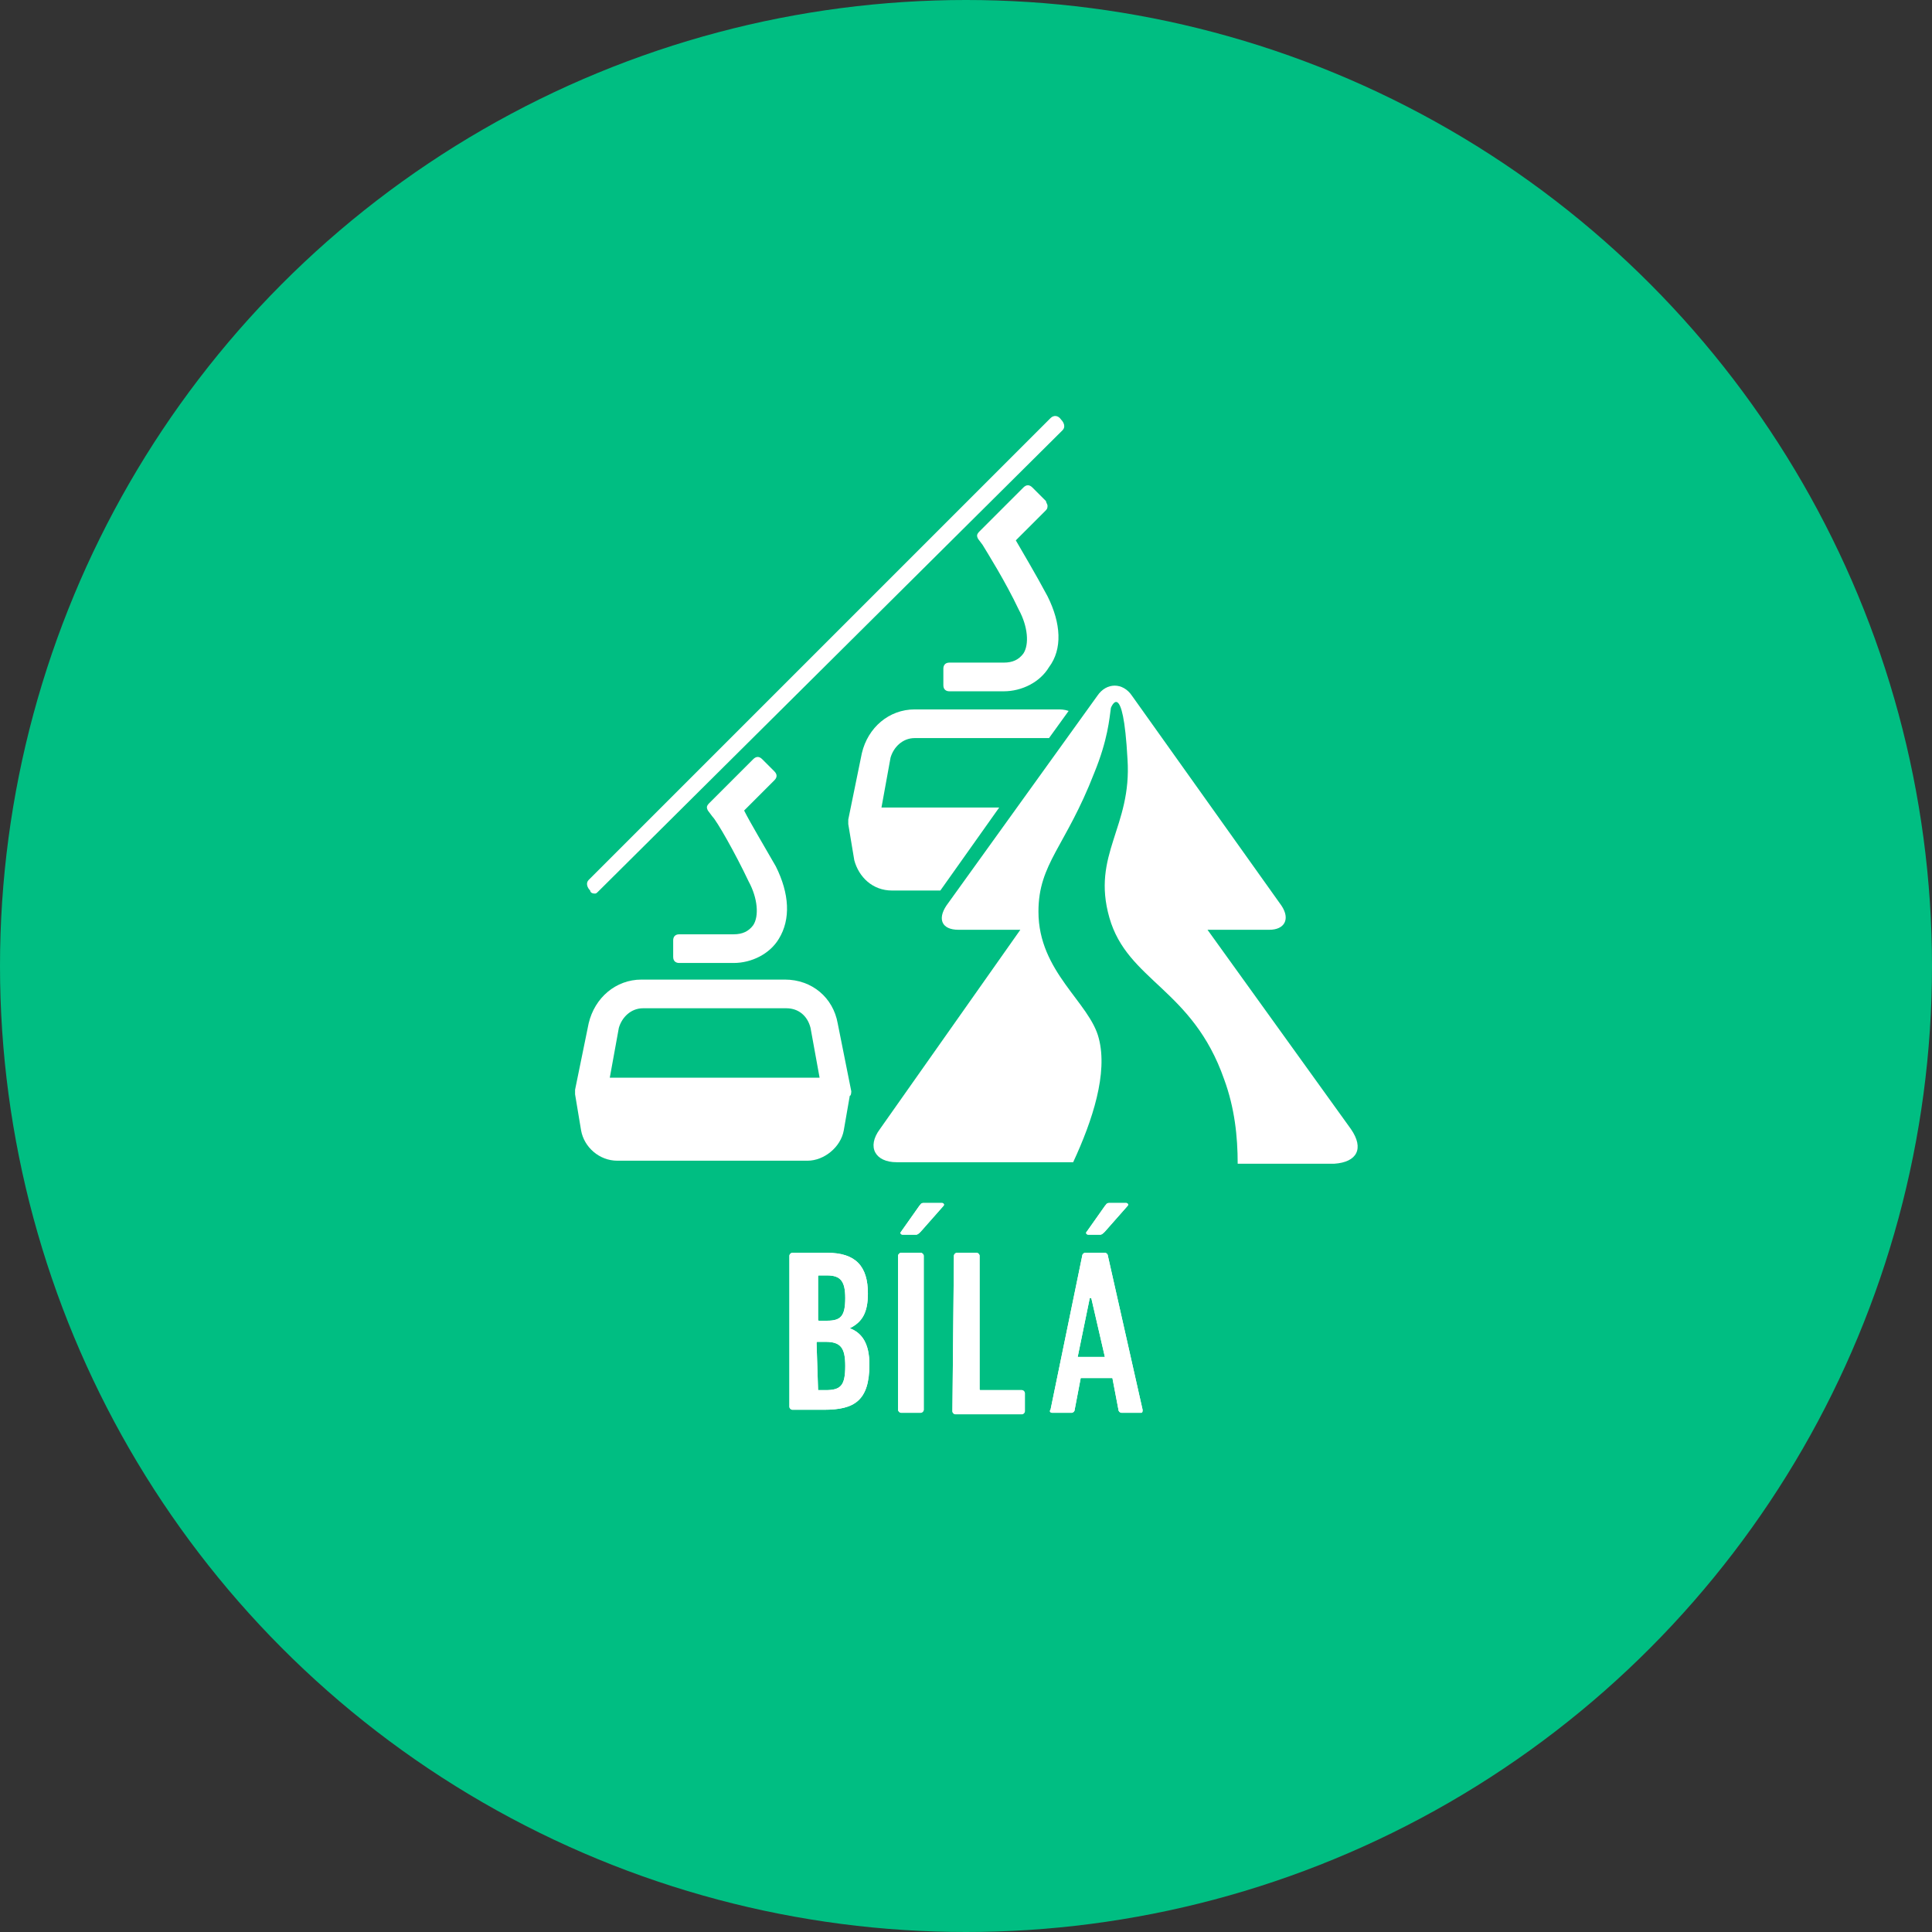
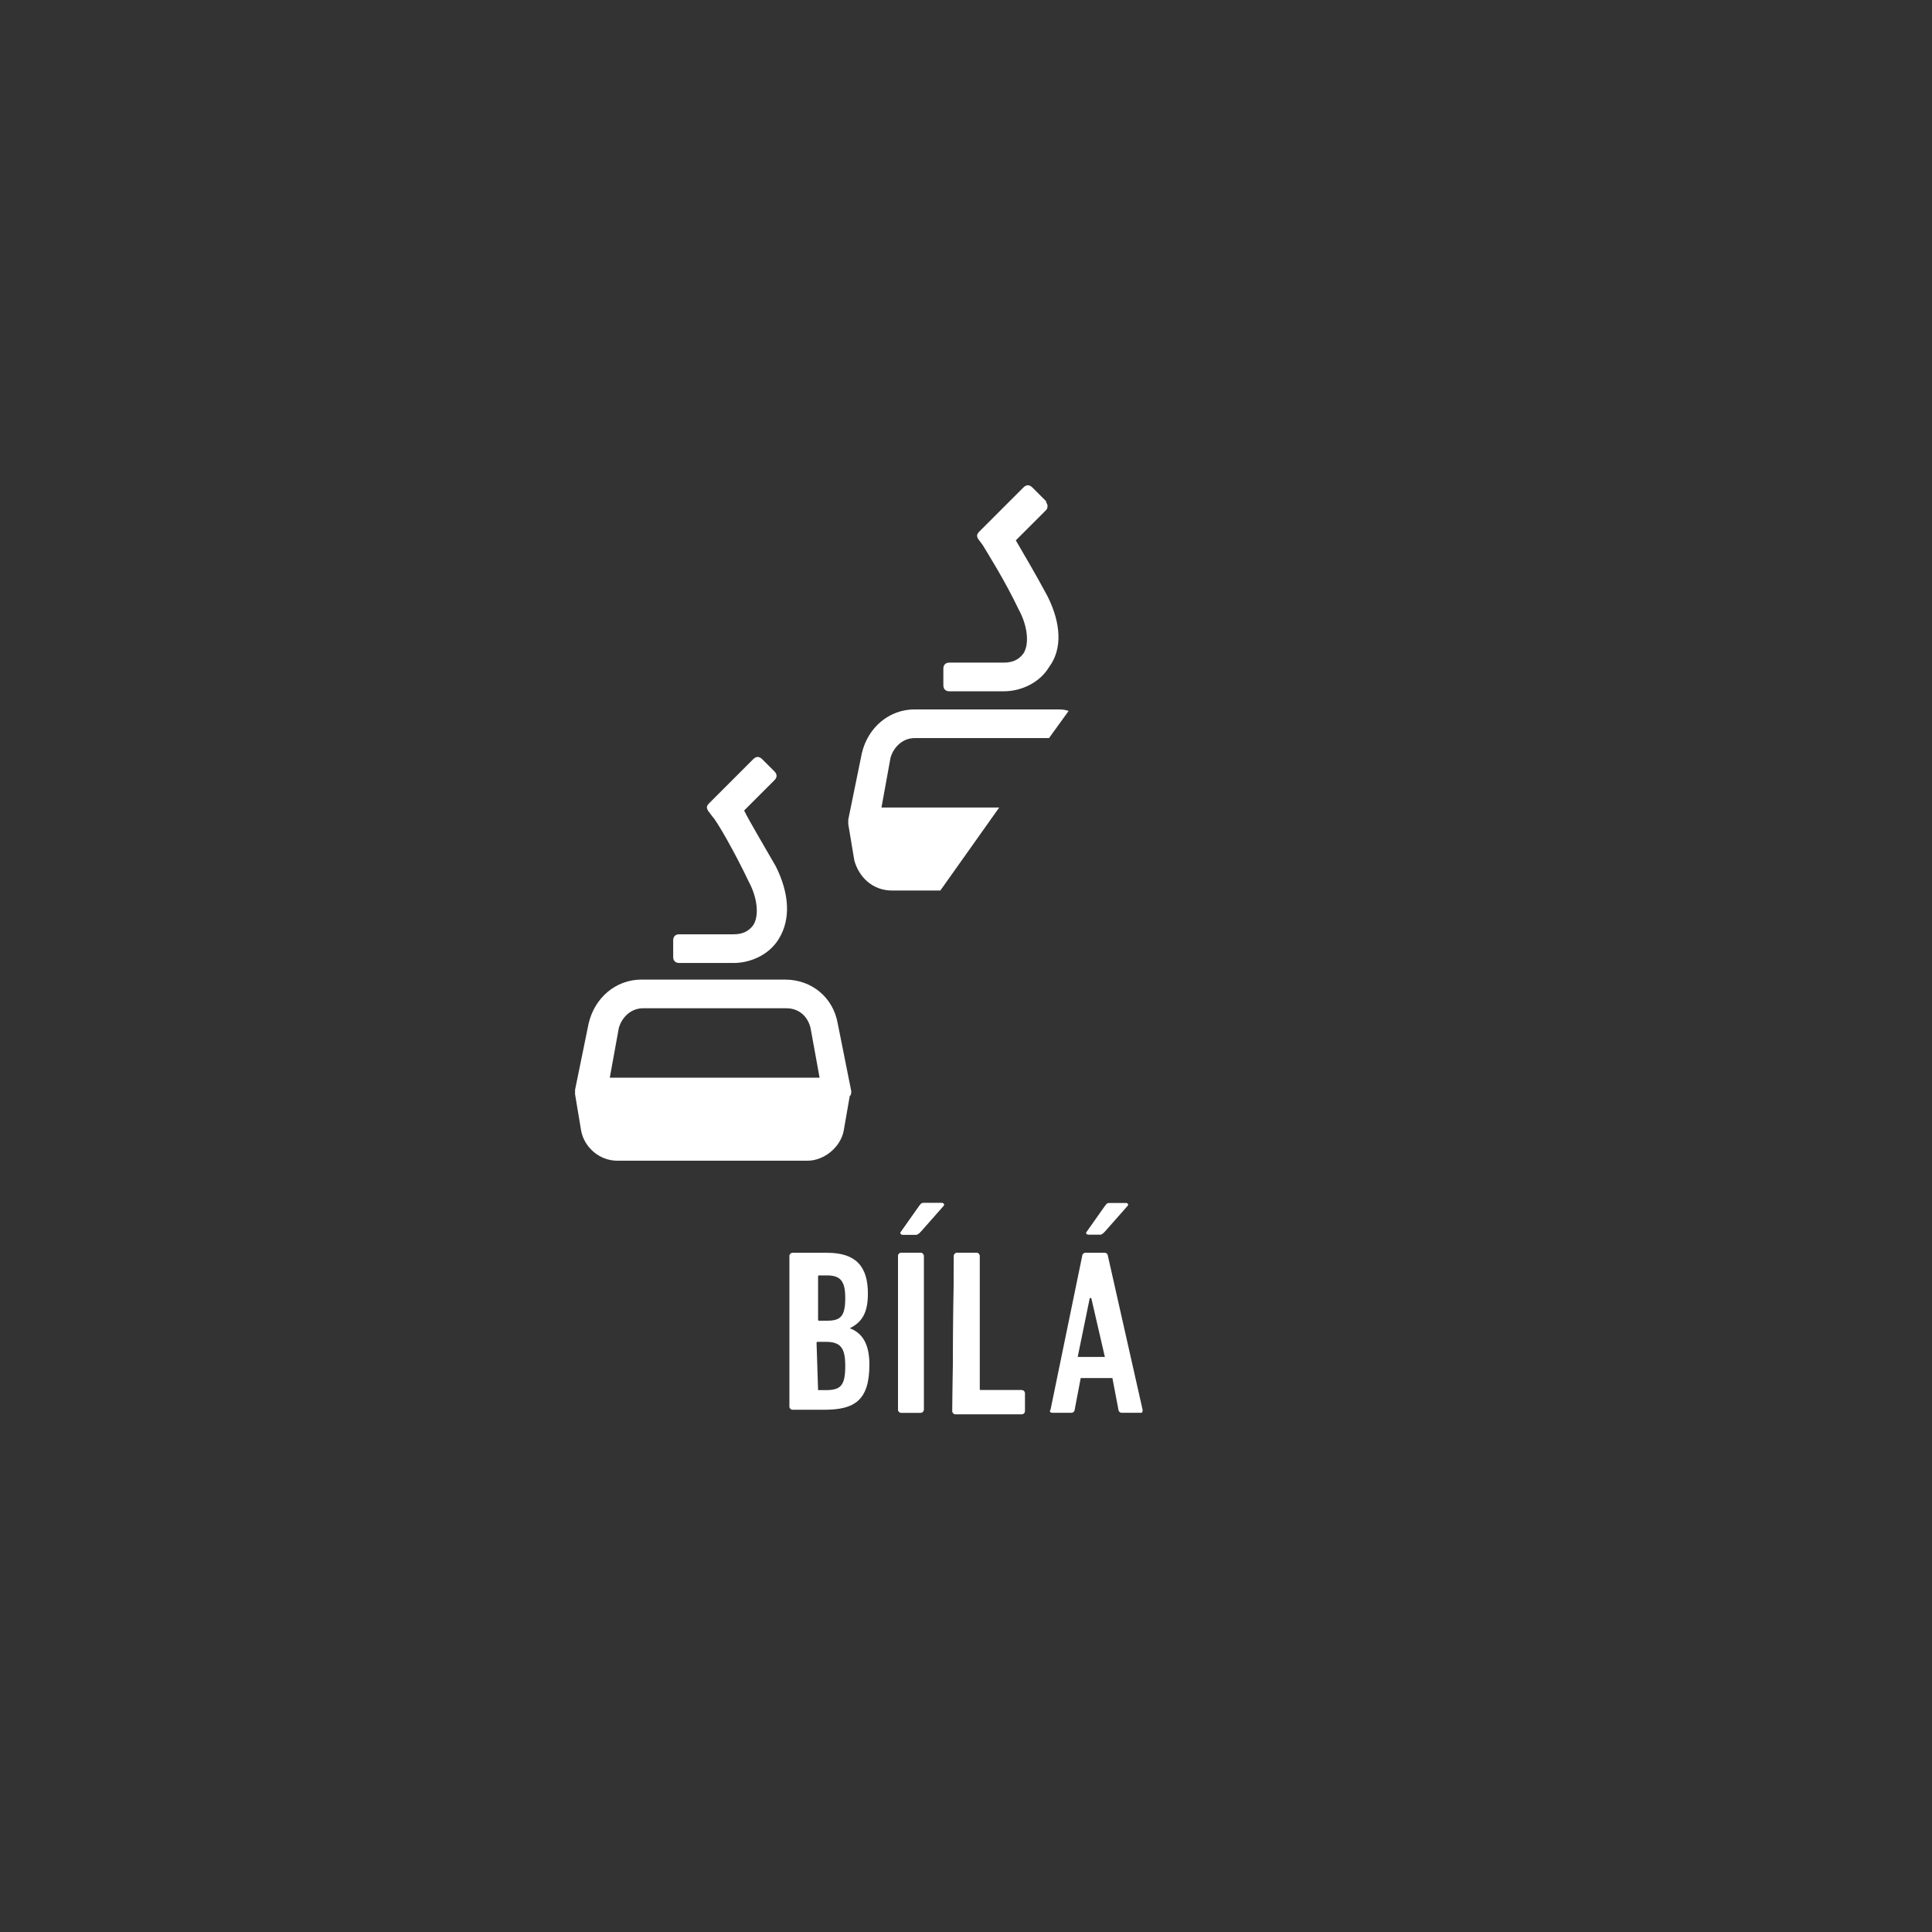
<svg xmlns="http://www.w3.org/2000/svg" version="1.1" id="Vrstva_1" x="0px" y="0px" viewBox="0 0 128 128" style="enable-background:new 0 0 128 128;" xml:space="preserve">
  <rect x="0" y="0" width="128" height="128" fill="#333333" stroke="none" />
  <style type="text/css">
	.st0{fill:#00BE82;}
	.st1{fill:#FFFFFF;}
</style>
-   <circle class="st0" cx="64" cy="64" r="64" />
  <g>
    <g>
      <g>
        <g>
-           <path class="st1" d="M52.3,83.2c0-0.1,0.1-0.2,0.2-0.2h2.3c1.9,0,2.7,0.9,2.7,2.7c0,1.3-0.4,1.9-1.2,2.3l0,0      c0.8,0.3,1.3,1,1.3,2.4c0,2.4-1,3-3,3h-2.1c-0.1,0-0.2-0.1-0.2-0.2V83.2L52.3,83.2z M54.8,87.5c0.9,0,1.2-0.3,1.2-1.5      c0-1.1-0.3-1.5-1.2-1.5h-0.5c-0.1,0-0.1,0-0.1,0.1v2.8c0,0.1,0,0.1,0.1,0.1H54.8z M54.2,92.1h0.5c1,0,1.3-0.3,1.3-1.6      c0-1.2-0.3-1.6-1.3-1.6h-0.5c-0.1,0-0.1,0-0.1,0.1L54.2,92.1C54,92.1,54.2,92.1,54.2,92.1" />
          <path class="st1" d="M59.5,83.2c0-0.1,0.1-0.2,0.2-0.2H61c0.1,0,0.2,0.1,0.2,0.2v10.2c0,0.1-0.1,0.2-0.2,0.2h-1.3      c-0.1,0-0.2-0.1-0.2-0.2V83.2z M59.8,81.8c-0.1,0-0.2-0.1-0.1-0.2l1.2-1.7c0.1-0.1,0.1-0.2,0.3-0.2h1.2c0.1,0,0.2,0.1,0.1,0.2      L61,81.6c-0.1,0.1-0.2,0.2-0.3,0.2H59.8z" />
          <path class="st1" d="M63.2,83.2c0-0.1,0.1-0.2,0.2-0.2h1.3c0.1,0,0.2,0.1,0.2,0.2V92c0,0.1,0,0.1,0.1,0.1h2.7      c0.1,0,0.2,0.1,0.2,0.2v1.2c0,0.1-0.1,0.2-0.2,0.2h-4.4c-0.1,0-0.2-0.1-0.2-0.2L63.2,83.2L63.2,83.2z" />
-           <path class="st1" d="M71.7,83.2c0-0.1,0.1-0.2,0.2-0.2h1.3c0.1,0,0.2,0.1,0.2,0.2l2.3,10.2c0,0.1,0,0.2-0.1,0.2h-1.3      c-0.1,0-0.2-0.1-0.2-0.2l-0.4-2.1h-2.1l-0.4,2.1c0,0.1-0.1,0.2-0.2,0.2h-1.3c-0.1,0-0.2-0.1-0.1-0.2L71.7,83.2z M73.2,89.9      L72.3,86h-0.1l-0.8,3.9H73.2z M72.1,81.8c-0.1,0-0.2-0.1-0.1-0.2l1.2-1.7c0.1-0.1,0.1-0.2,0.3-0.2h1.1c0.1,0,0.2,0.1,0.1,0.2      l-1.5,1.7c-0.1,0.1-0.2,0.2-0.3,0.2H72.1z" />
          <path class="st1" d="M52.3,83.2c0-0.1,0.1-0.2,0.2-0.2h2.3c1.9,0,2.7,0.9,2.7,2.7c0,1.3-0.4,1.9-1.2,2.3l0,0      c0.8,0.3,1.3,1,1.3,2.4c0,2.4-1,3-3,3h-2.1c-0.1,0-0.2-0.1-0.2-0.2V83.2L52.3,83.2z M54.8,87.5c0.9,0,1.2-0.3,1.2-1.5      c0-1.1-0.3-1.5-1.2-1.5h-0.5c-0.1,0-0.1,0-0.1,0.1v2.8c0,0.1,0,0.1,0.1,0.1H54.8z M54.2,92.1h0.5c1,0,1.3-0.3,1.3-1.6      c0-1.2-0.3-1.6-1.3-1.6h-0.5c-0.1,0-0.1,0-0.1,0.1L54.2,92.1C54,92.1,54.2,92.1,54.2,92.1" />
          <path class="st1" d="M59.5,83.2c0-0.1,0.1-0.2,0.2-0.2H61c0.1,0,0.2,0.1,0.2,0.2v10.2c0,0.1-0.1,0.2-0.2,0.2h-1.3      c-0.1,0-0.2-0.1-0.2-0.2V83.2z M59.8,81.8c-0.1,0-0.2-0.1-0.1-0.2l1.2-1.7c0.1-0.1,0.1-0.2,0.3-0.2h1.2c0.1,0,0.2,0.1,0.1,0.2      L61,81.6c-0.1,0.1-0.2,0.2-0.3,0.2H59.8z" />
          <path class="st1" d="M63.2,83.2c0-0.1,0.1-0.2,0.2-0.2h1.3c0.1,0,0.2,0.1,0.2,0.2V92c0,0.1,0,0.1,0.1,0.1h2.7      c0.1,0,0.2,0.1,0.2,0.2v1.2c0,0.1-0.1,0.2-0.2,0.2h-4.4c-0.1,0-0.2-0.1-0.2-0.2L63.2,83.2L63.2,83.2z" />
          <path class="st1" d="M71.7,83.2c0-0.1,0.1-0.2,0.2-0.2h1.3c0.1,0,0.2,0.1,0.2,0.2l2.3,10.2c0,0.1,0,0.2-0.1,0.2h-1.3      c-0.1,0-0.2-0.1-0.2-0.2l-0.4-2.1h-2.1l-0.4,2.1c0,0.1-0.1,0.2-0.2,0.2h-1.3c-0.1,0-0.2-0.1-0.1-0.2L71.7,83.2z M73.2,89.9      L72.3,86h-0.1l-0.8,3.9H73.2z M72.1,81.8c-0.1,0-0.2-0.1-0.1-0.2l1.2-1.7c0.1-0.1,0.1-0.2,0.3-0.2h1.1c0.1,0,0.2,0.1,0.1,0.2      l-1.5,1.7c-0.1,0.1-0.2,0.2-0.3,0.2H72.1z" />
        </g>
      </g>
    </g>
  </g>
  <g>
    <g>
      <path class="st1" d="M69.4,39.5c-0.8-1.5-1.7-3-2.1-3.7l2-2c0.1-0.1,0.1-0.2,0.1-0.3s-0.1-0.2-0.1-0.3l-0.9-0.9    c-0.2-0.2-0.4-0.2-0.6,0l-2.9,2.9c-0.2,0.2-0.2,0.3-0.1,0.5l0.3,0.4c0.3,0.5,1.5,2.4,2.4,4.3c0.6,1.1,0.7,2.3,0.3,2.9    c-0.3,0.4-0.7,0.6-1.3,0.6h-3.6c-0.3,0-0.4,0.2-0.4,0.4v1.1c0,0.3,0.2,0.4,0.4,0.4h3.6c1.2,0,2.4-0.6,3-1.6    C70.4,43,70.3,41.3,69.4,39.5" />
    </g>
    <g>
      <path class="st1" d="M49.3,53.7l2-2c0.2-0.2,0.2-0.4,0-0.6l-0.8-0.8c-0.2-0.2-0.4-0.2-0.6,0L47,53.2c-0.2,0.2-0.2,0.3-0.1,0.5    l0.3,0.4c0.3,0.3,1.5,2.4,2.4,4.3c0.6,1.1,0.7,2.3,0.3,2.9c-0.3,0.4-0.7,0.6-1.3,0.6H45c-0.3,0-0.4,0.2-0.4,0.4v1.1    c0,0.3,0.2,0.4,0.4,0.4h3.6c1.2,0,2.4-0.6,3-1.6c0.8-1.3,0.7-3-0.2-4.8C50.6,56,49.7,54.5,49.3,53.7" />
      <path class="st1" d="M56.4,72.3l-0.9-4.5c-0.3-1.7-1.7-2.9-3.5-2.9h-9.5c-1.7,0-3.1,1.2-3.5,2.9l-0.9,4.4c0,0.1,0,0.3,0,0.3    l0.4,2.4c0.2,1.1,1.2,2,2.4,2h12.6c1.1,0,2.2-0.9,2.4-2l0.4-2.3C56.4,72.6,56.4,72.3,56.4,72.3 M54.3,71.4H40.4l0.6-3.3    c0.2-0.7,0.8-1.3,1.6-1.3h9.5c0.8,0,1.4,0.5,1.6,1.3L54.3,71.4z" />
-       <path class="st1" d="M39.4,59.2c-0.2,0-0.3-0.1-0.3-0.2c-0.2-0.2-0.3-0.5-0.1-0.7l30.6-30.6c0.2-0.2,0.5-0.2,0.7,0.1    c0.2,0.2,0.3,0.5,0.1,0.7L39.7,59C39.5,59.2,39.5,59.2,39.4,59.2" />
    </g>
    <g>
      <g>
        <path class="st1" d="M59.1,59h3.2l3.9-5.5h-7.8l0.6-3.3l0,0c0.2-0.7,0.8-1.3,1.6-1.3h8.9l1.3-1.8C70.5,47,70.3,47,70,47h-9.4     c-1.7,0-3.1,1.2-3.5,2.9l-0.9,4.4c0,0.1,0,0.3,0,0.3l0.4,2.4C56.9,58.1,57.8,59,59.1,59z" />
      </g>
    </g>
-     <path class="st1" d="M89.5,74.8L80,61.6h4.1c1,0,1.4-0.7,0.8-1.6L75,46.1c-0.6-0.9-1.7-0.9-2.3,0L62.7,60c-0.6,0.9-0.3,1.6,0.8,1.6   h4.1l-9.3,13.2C57.4,76,58,77,59.4,77h11.7c1.3-2.8,2.3-5.9,1.7-8.2c-0.6-2.4-4-4.4-4-8.4c0-3.2,1.8-4.3,3.7-9.2   c0.9-2.2,1-3.6,1.1-4.3c0,0,0.8-2.1,1.1,3.4c0.3,4.5-2.4,6.3-1.2,10.5c1.2,4.2,5.5,4.7,7.6,10.7c0.7,1.9,0.9,3.8,0.9,5.6h6.4   C89.9,77,90.4,76.1,89.5,74.8" />
  </g>
</svg>